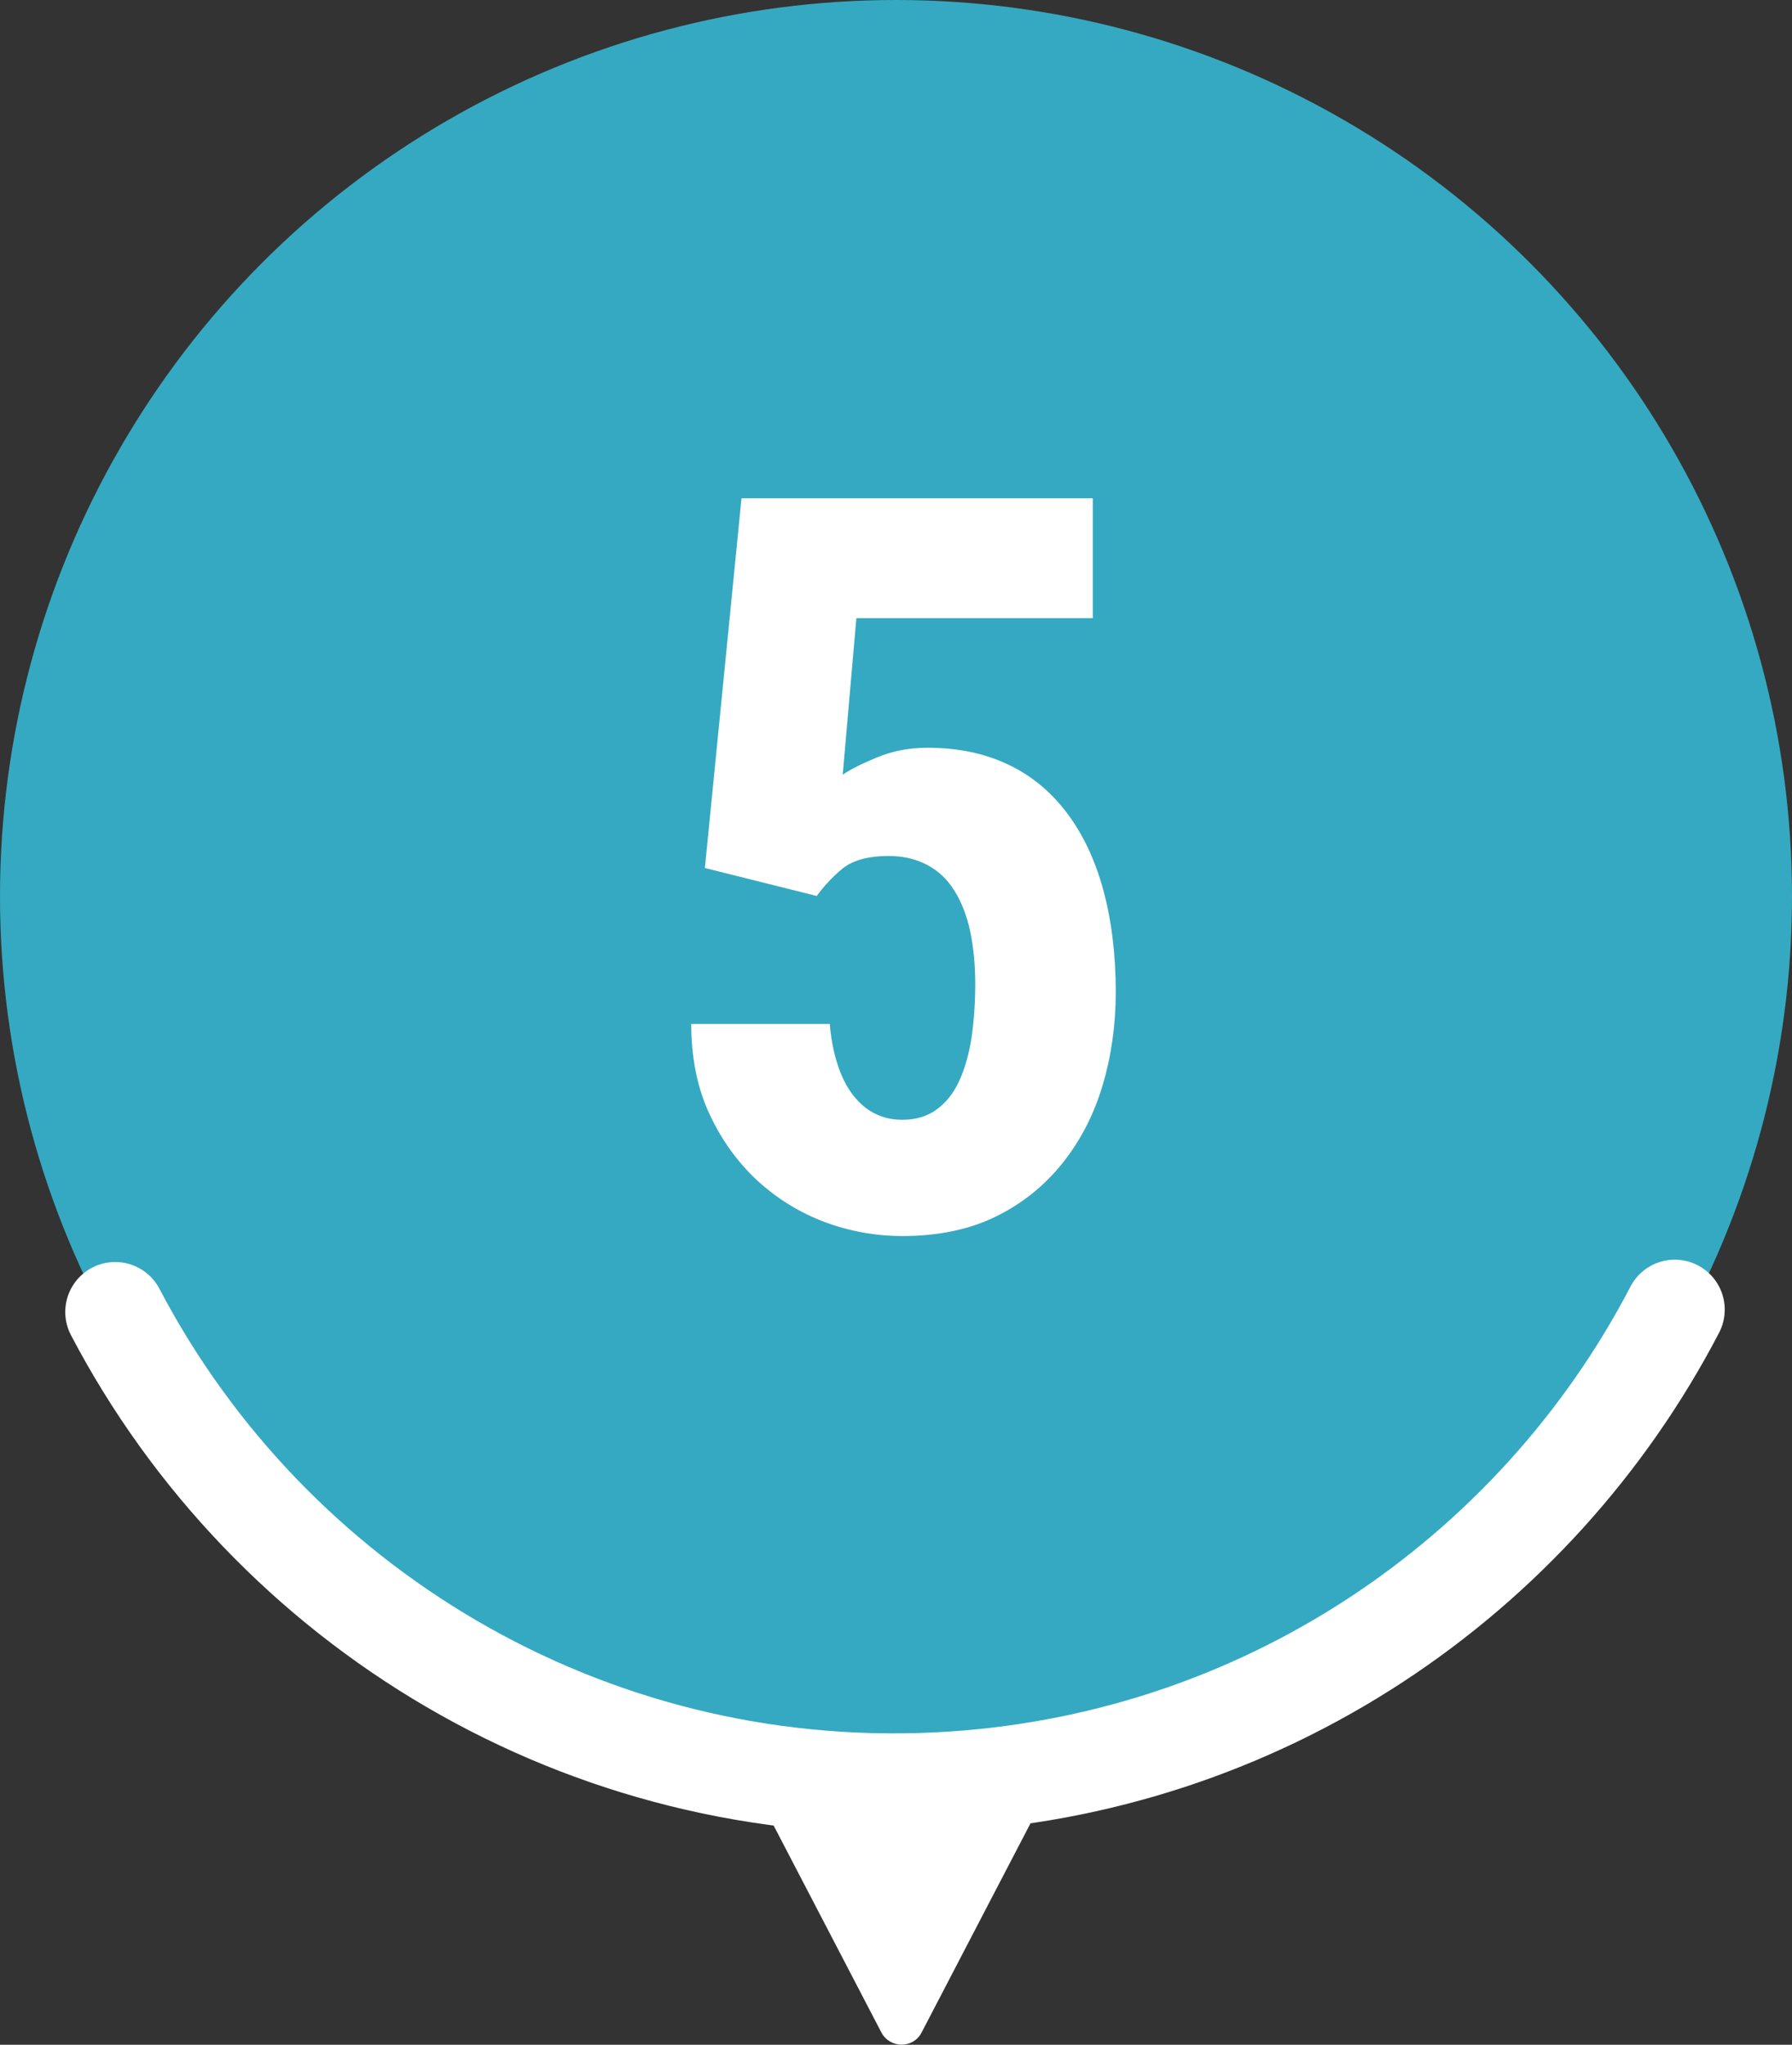
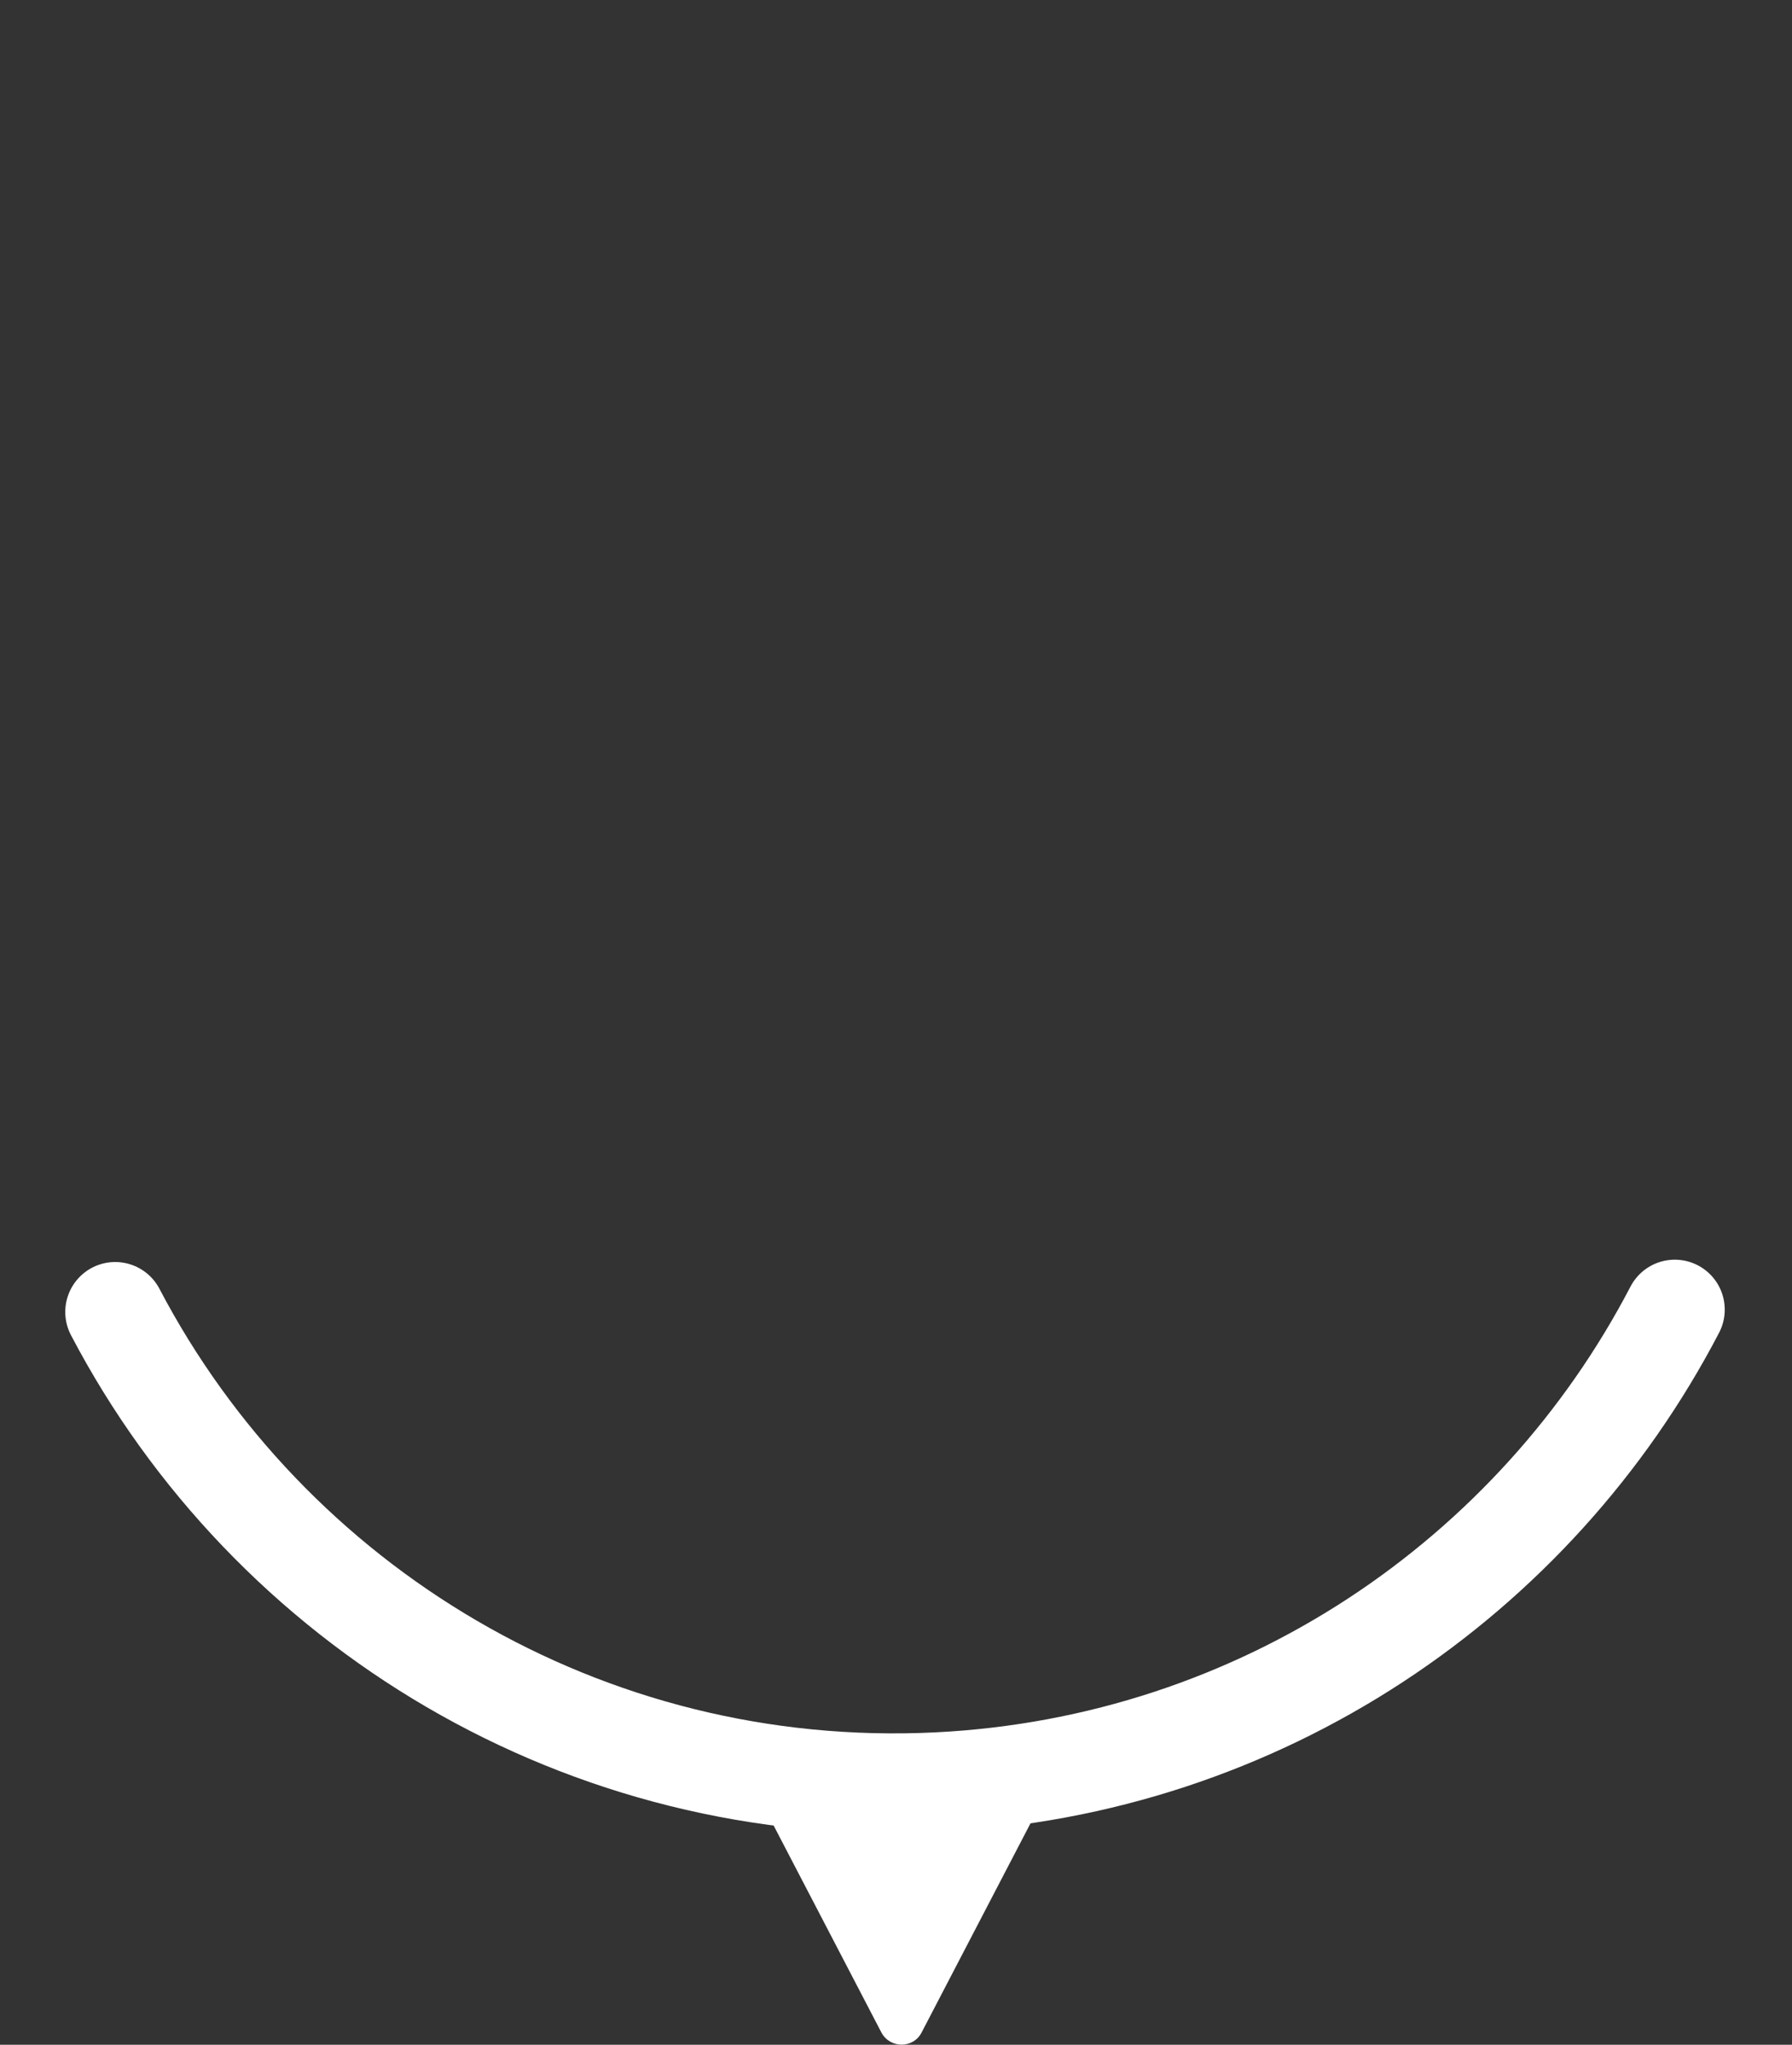
<svg xmlns="http://www.w3.org/2000/svg" id="_レイヤー_2" data-name="レイヤー 2" viewBox="0 0 53.82 61.39">
  <rect x="0" y="0" width="53.82" height="61.39" fill="#333333" stroke="none" />
  <defs>
    <style>
      .cls-1 {
        fill: #fff;
      }

      .cls-2 {
        fill: none;
        stroke: #fff;
        stroke-linecap: round;
        stroke-linejoin: round;
        stroke-width: 3px;
      }

      .cls-3 {
        fill: #35a9c1;
      }
    </style>
  </defs>
  <g id="_デザイン" data-name="デザイン">
    <g>
      <g>
-         <circle class="cls-3" cx="26.91" cy="26.91" r="26.91" />
        <path class="cls-2" d="M3.46,39.39c4.63,8.83,14.09,14.64,24.7,14.12,9.72-.48,17.95-6.15,22.14-14.19" />
-         <path class="cls-1" d="M24.53,26.9l-3.36-.84,1.1-11.1h10.55v3.6h-7.1l-.41,4.7c.23-.16.57-.33,1.03-.52.46-.19.96-.29,1.52-.29.91,0,1.71.17,2.41.5s1.28.81,1.76,1.44.85,1.4,1.1,2.31c.25.91.38,1.94.38,3.09,0,.97-.13,1.9-.39,2.78-.26.88-.66,1.66-1.2,2.34-.54.68-1.21,1.22-2,1.61s-1.73.59-2.81.59c-.81,0-1.59-.14-2.34-.42-.75-.28-1.43-.7-2.03-1.25-.6-.56-1.08-1.23-1.44-2.01s-.54-1.68-.54-2.69h4.16c.05.59.17,1.1.35,1.53.18.43.43.76.74,1,.31.23.67.35,1.08.35s.76-.1,1.04-.31c.29-.21.51-.49.68-.86.17-.37.29-.8.37-1.3.07-.5.11-1.03.11-1.6s-.05-1.1-.15-1.58c-.1-.47-.26-.88-.47-1.22-.21-.34-.48-.6-.82-.78s-.72-.27-1.16-.27c-.62,0-1.08.13-1.39.38-.31.26-.56.53-.77.82Z" />
      </g>
      <path class="cls-1" d="M31.06,54.53l-3.38,6.49c-.25.49-.95.49-1.21,0l-3.38-6.49c-.24-.45.09-.99.6-.99h6.75c.51,0,.84.54.6.99Z" />
    </g>
  </g>
</svg>